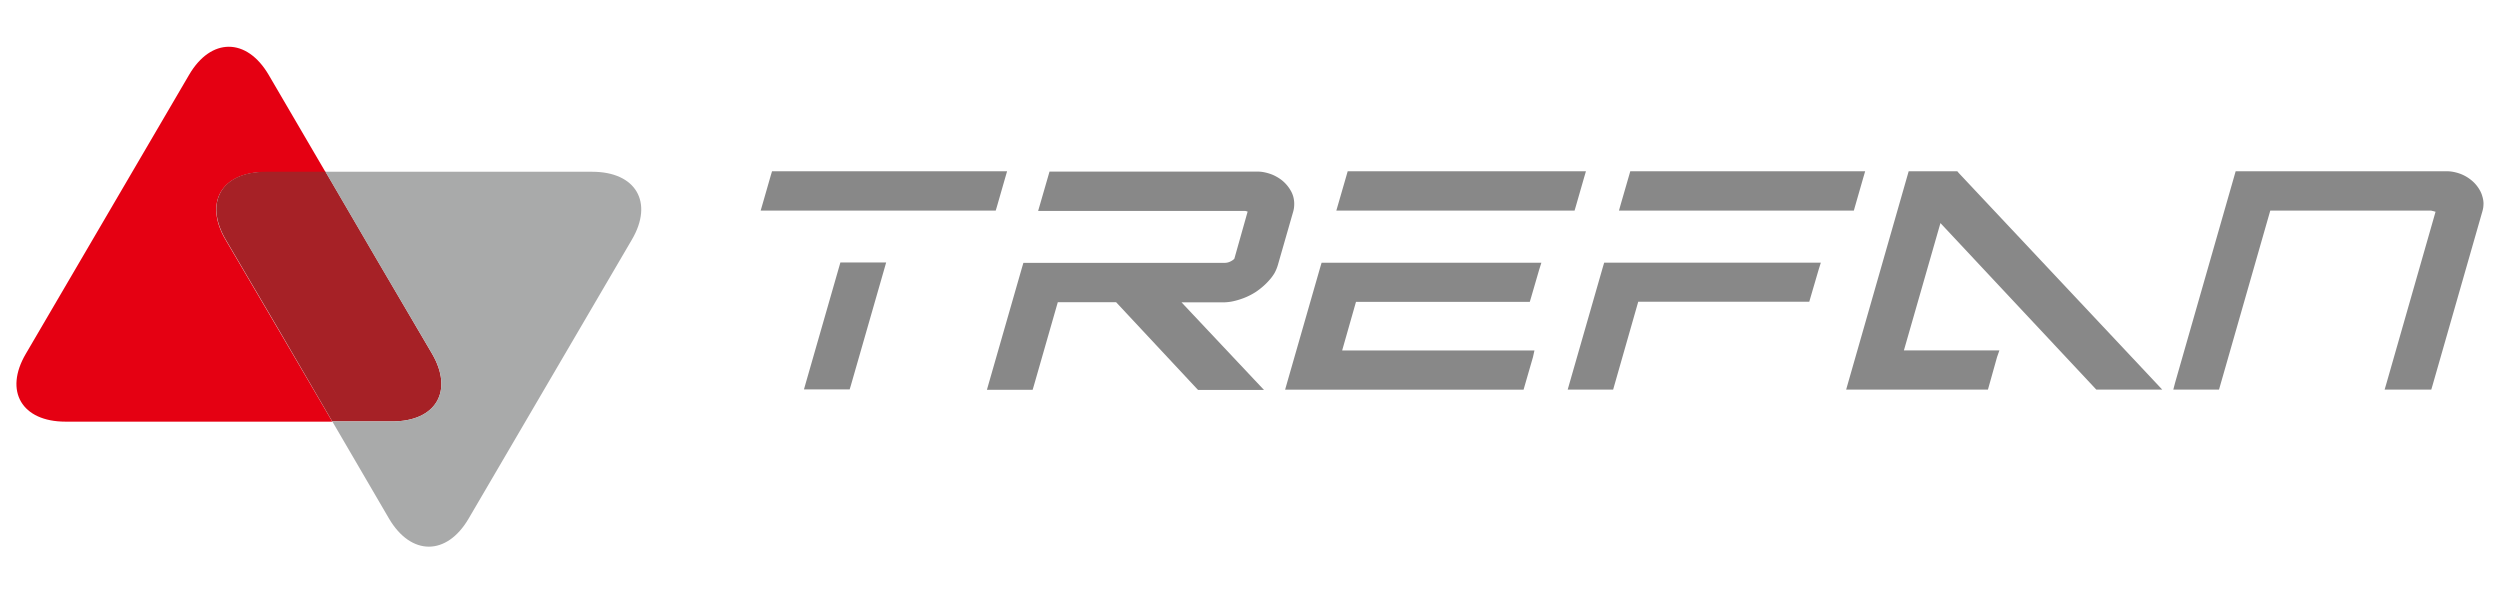
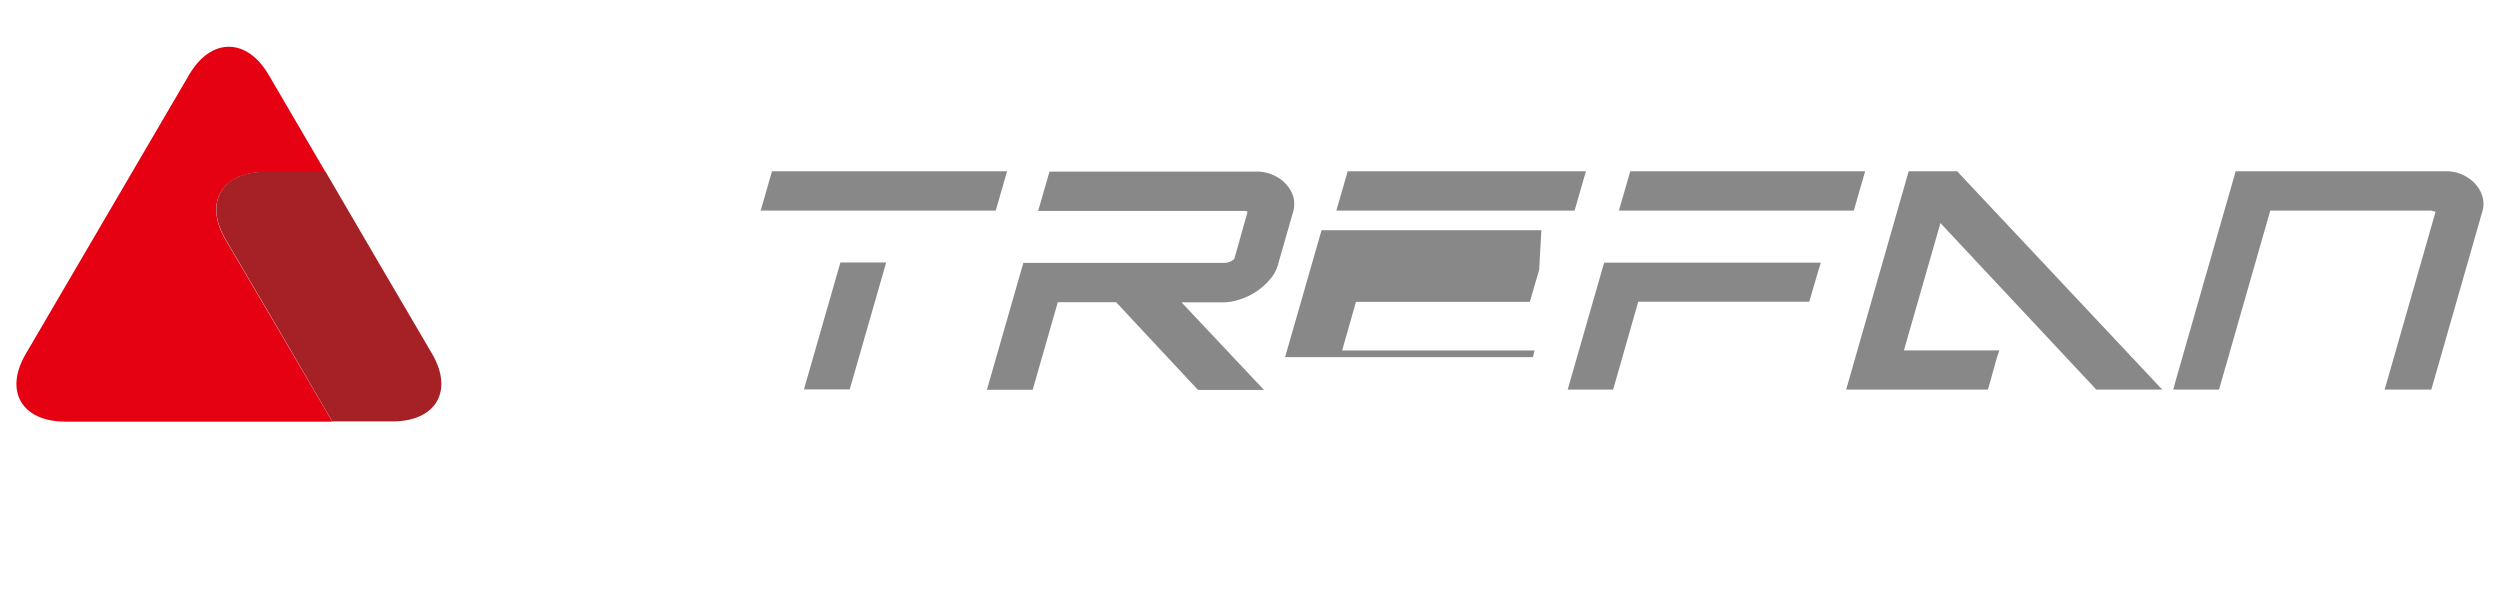
<svg xmlns="http://www.w3.org/2000/svg" viewBox="0 0 455 108">
  <defs>
    <style>.cls-1{fill:#fff;stroke:#231815;stroke-miterlimit:10;opacity:0;}.cls-2{fill:#e50012;}.cls-3{fill:#a62126;}.cls-4{fill:#a9aaaa;}.cls-5{fill:#888;}</style>
  </defs>
  <title>trefan</title>
  <g id="图层_2" data-name="图层 2">
    <g id="图层_1-2" data-name="图层 1">
-       <rect class="cls-1" x="0.5" y="0.5" width="454" height="107" />
      <path class="cls-2" d="M51.06,60.65l-10-17c-4-6.8-.72-12.35,7.24-12.35H59.23L48.89,13.61c-4-6.8-10.49-6.8-14.47,0L4.7,64.39c-4,6.8-.73,12.35,7.22,12.35H60.48l-.39-.67Z" />
      <path class="cls-3" d="M68.65,47.35l-9-15.42-.39-.67H48.32c-8,0-11.21,5.55-7.24,12.35l10,17,9,15.42.39.67H71.39c8,0,11.21-5.55,7.23-12.35Z" />
-       <path class="cls-4" d="M107.78,31.26H59.23l.39.67,9,15.42,10,17c4,6.8.72,12.35-7.24,12.35H60.48L70.81,94.4c4,6.79,10.49,6.79,14.47,0L115,43.62c4-6.81.73-12.36-7.22-12.36" />
-       <path class="cls-5" d="M141.23,31.17h42.06l-.36,1.24-1.5,5.22-.21.7H138.44l.36-1.24,1.5-5.22.21-.7ZM203.13,55H192.52l-4.37,15.24-.21.7h-8.32l.35-1.23,6.08-21.17.21-.7h36.63a2.35,2.35,0,0,0,.6-.08,2.55,2.55,0,0,0,.6-.25h0a2.31,2.31,0,0,0,.47-.33l.09-.09,2.42-8.58a4.26,4.26,0,0,0-.43-.12l-.33,0H188.94l.36-1.24,1.51-5.22.2-.7h37.91a6.32,6.32,0,0,1,1.11.11h0a8.63,8.63,0,0,1,1.13.3,6.46,6.46,0,0,1,1.11.49,7.45,7.45,0,0,1,1,.65,6.8,6.8,0,0,1,.87.83,6.25,6.25,0,0,1,.72,1,4.59,4.59,0,0,1,.52,1.2,5.15,5.15,0,0,1,.17,1.3,6.61,6.61,0,0,1-.05.76,5.4,5.4,0,0,1-.16.72h0l-2.78,9.68v0a7.28,7.28,0,0,1-.62,1.47A8.31,8.31,0,0,1,231,51a11.06,11.06,0,0,1-1.14,1.13,12.85,12.85,0,0,1-1.3,1,12.15,12.15,0,0,1-2.95,1.38,12,12,0,0,1-1.54.39,9.56,9.56,0,0,1-1.48.13h-7.55l13.47,14.31,1.54,1.63h-12l-.29-.3Zm77-5.92-1.5,5.16-.21.7H246.79l-2.52,8.85h35L279,65l-1.51,5.22-.2.7H233.89l.35-1.23,6.08-21.17.21-.7h40ZM246,31.17h42.64l-.36,1.23-1.5,5.22-.21.71H243.21l.36-1.24,1.51-5.22.2-.7Zm85,17.88-1.51,5.16-.2.7H298.16l-4.37,15.3-.2.7h-8.27l.35-1.23,6.08-21.17.21-.7h39.43Zm-33.6-17.88h42.06l-.36,1.23-1.5,5.22-.2.71H294.65l.35-1.24,1.51-5.22.2-.7Zm59.09.31L392,69.28l1.53,1.63h-12l-.29-.31-28.08-30-6.65,23.17h17.38L363.46,65,362,70.21l-.2.7H336l.35-1.23,10.83-37.81.2-.7h8.85Zm39.37,38.2,10.83-37.81.2-.7h38.49a6.14,6.14,0,0,1,1.11.11,7.54,7.54,0,0,1,1.13.3,7,7,0,0,1,2.06,1.13h0a6.16,6.16,0,0,1,.87.82,6.25,6.25,0,0,1,.72,1,4.65,4.65,0,0,1,.51,1.19h0A4.74,4.74,0,0,1,452,37a6.61,6.61,0,0,1-.05.76,5.4,5.4,0,0,1-.16.72h0L442.7,70.21l-.21.7H434l.36-1.23,8.91-31.14-.39-.11-.43-.1H413.19l-9.13,31.88-.2.7h-8.32ZM160.93,49l-6.08,21.17-.21.7h-8.32l.35-1.23,6.08-21.17.2-.7h8.33Z" />
+       <path class="cls-5" d="M141.23,31.17h42.06l-.36,1.24-1.5,5.22-.21.7H138.44l.36-1.24,1.5-5.22.21-.7ZM203.13,55H192.52l-4.37,15.24-.21.7h-8.32l.35-1.23,6.08-21.17.21-.7h36.63a2.35,2.35,0,0,0,.6-.08,2.55,2.55,0,0,0,.6-.25h0a2.31,2.31,0,0,0,.47-.33l.09-.09,2.42-8.58a4.26,4.26,0,0,0-.43-.12l-.33,0H188.94l.36-1.24,1.51-5.22.2-.7h37.91a6.32,6.32,0,0,1,1.11.11h0a8.63,8.63,0,0,1,1.13.3,6.46,6.46,0,0,1,1.11.49,7.45,7.45,0,0,1,1,.65,6.8,6.8,0,0,1,.87.83,6.25,6.25,0,0,1,.72,1,4.59,4.59,0,0,1,.52,1.2,5.15,5.15,0,0,1,.17,1.3,6.61,6.61,0,0,1-.05.76,5.4,5.4,0,0,1-.16.72h0l-2.78,9.68v0a7.28,7.28,0,0,1-.62,1.47A8.31,8.31,0,0,1,231,51a11.06,11.06,0,0,1-1.14,1.13,12.85,12.85,0,0,1-1.3,1,12.15,12.15,0,0,1-2.95,1.38,12,12,0,0,1-1.54.39,9.56,9.56,0,0,1-1.48.13h-7.55l13.47,14.31,1.54,1.63h-12l-.29-.3Zm77-5.92-1.5,5.16-.21.7H246.79l-2.52,8.85h35L279,65H233.89l.35-1.23,6.08-21.17.21-.7h40ZM246,31.17h42.64l-.36,1.23-1.5,5.22-.21.71H243.21l.36-1.24,1.51-5.22.2-.7Zm85,17.88-1.51,5.16-.2.7H298.16l-4.37,15.3-.2.7h-8.27l.35-1.23,6.08-21.17.21-.7h39.43Zm-33.6-17.88h42.06l-.36,1.23-1.5,5.22-.2.71H294.65l.35-1.24,1.51-5.22.2-.7Zm59.09.31L392,69.28l1.53,1.63h-12l-.29-.31-28.08-30-6.65,23.17h17.38L363.46,65,362,70.21l-.2.7H336l.35-1.23,10.83-37.81.2-.7h8.85Zm39.37,38.2,10.83-37.81.2-.7h38.49a6.14,6.14,0,0,1,1.11.11,7.54,7.54,0,0,1,1.13.3,7,7,0,0,1,2.06,1.13h0a6.16,6.16,0,0,1,.87.82,6.25,6.25,0,0,1,.72,1,4.65,4.65,0,0,1,.51,1.19h0A4.74,4.74,0,0,1,452,37a6.61,6.61,0,0,1-.05.76,5.4,5.4,0,0,1-.16.72h0L442.7,70.21l-.21.7H434l.36-1.23,8.91-31.14-.39-.11-.43-.1H413.19l-9.13,31.88-.2.7h-8.32ZM160.93,49l-6.08,21.17-.21.7h-8.32l.35-1.23,6.08-21.17.2-.7h8.33Z" />
    </g>
  </g>
</svg>